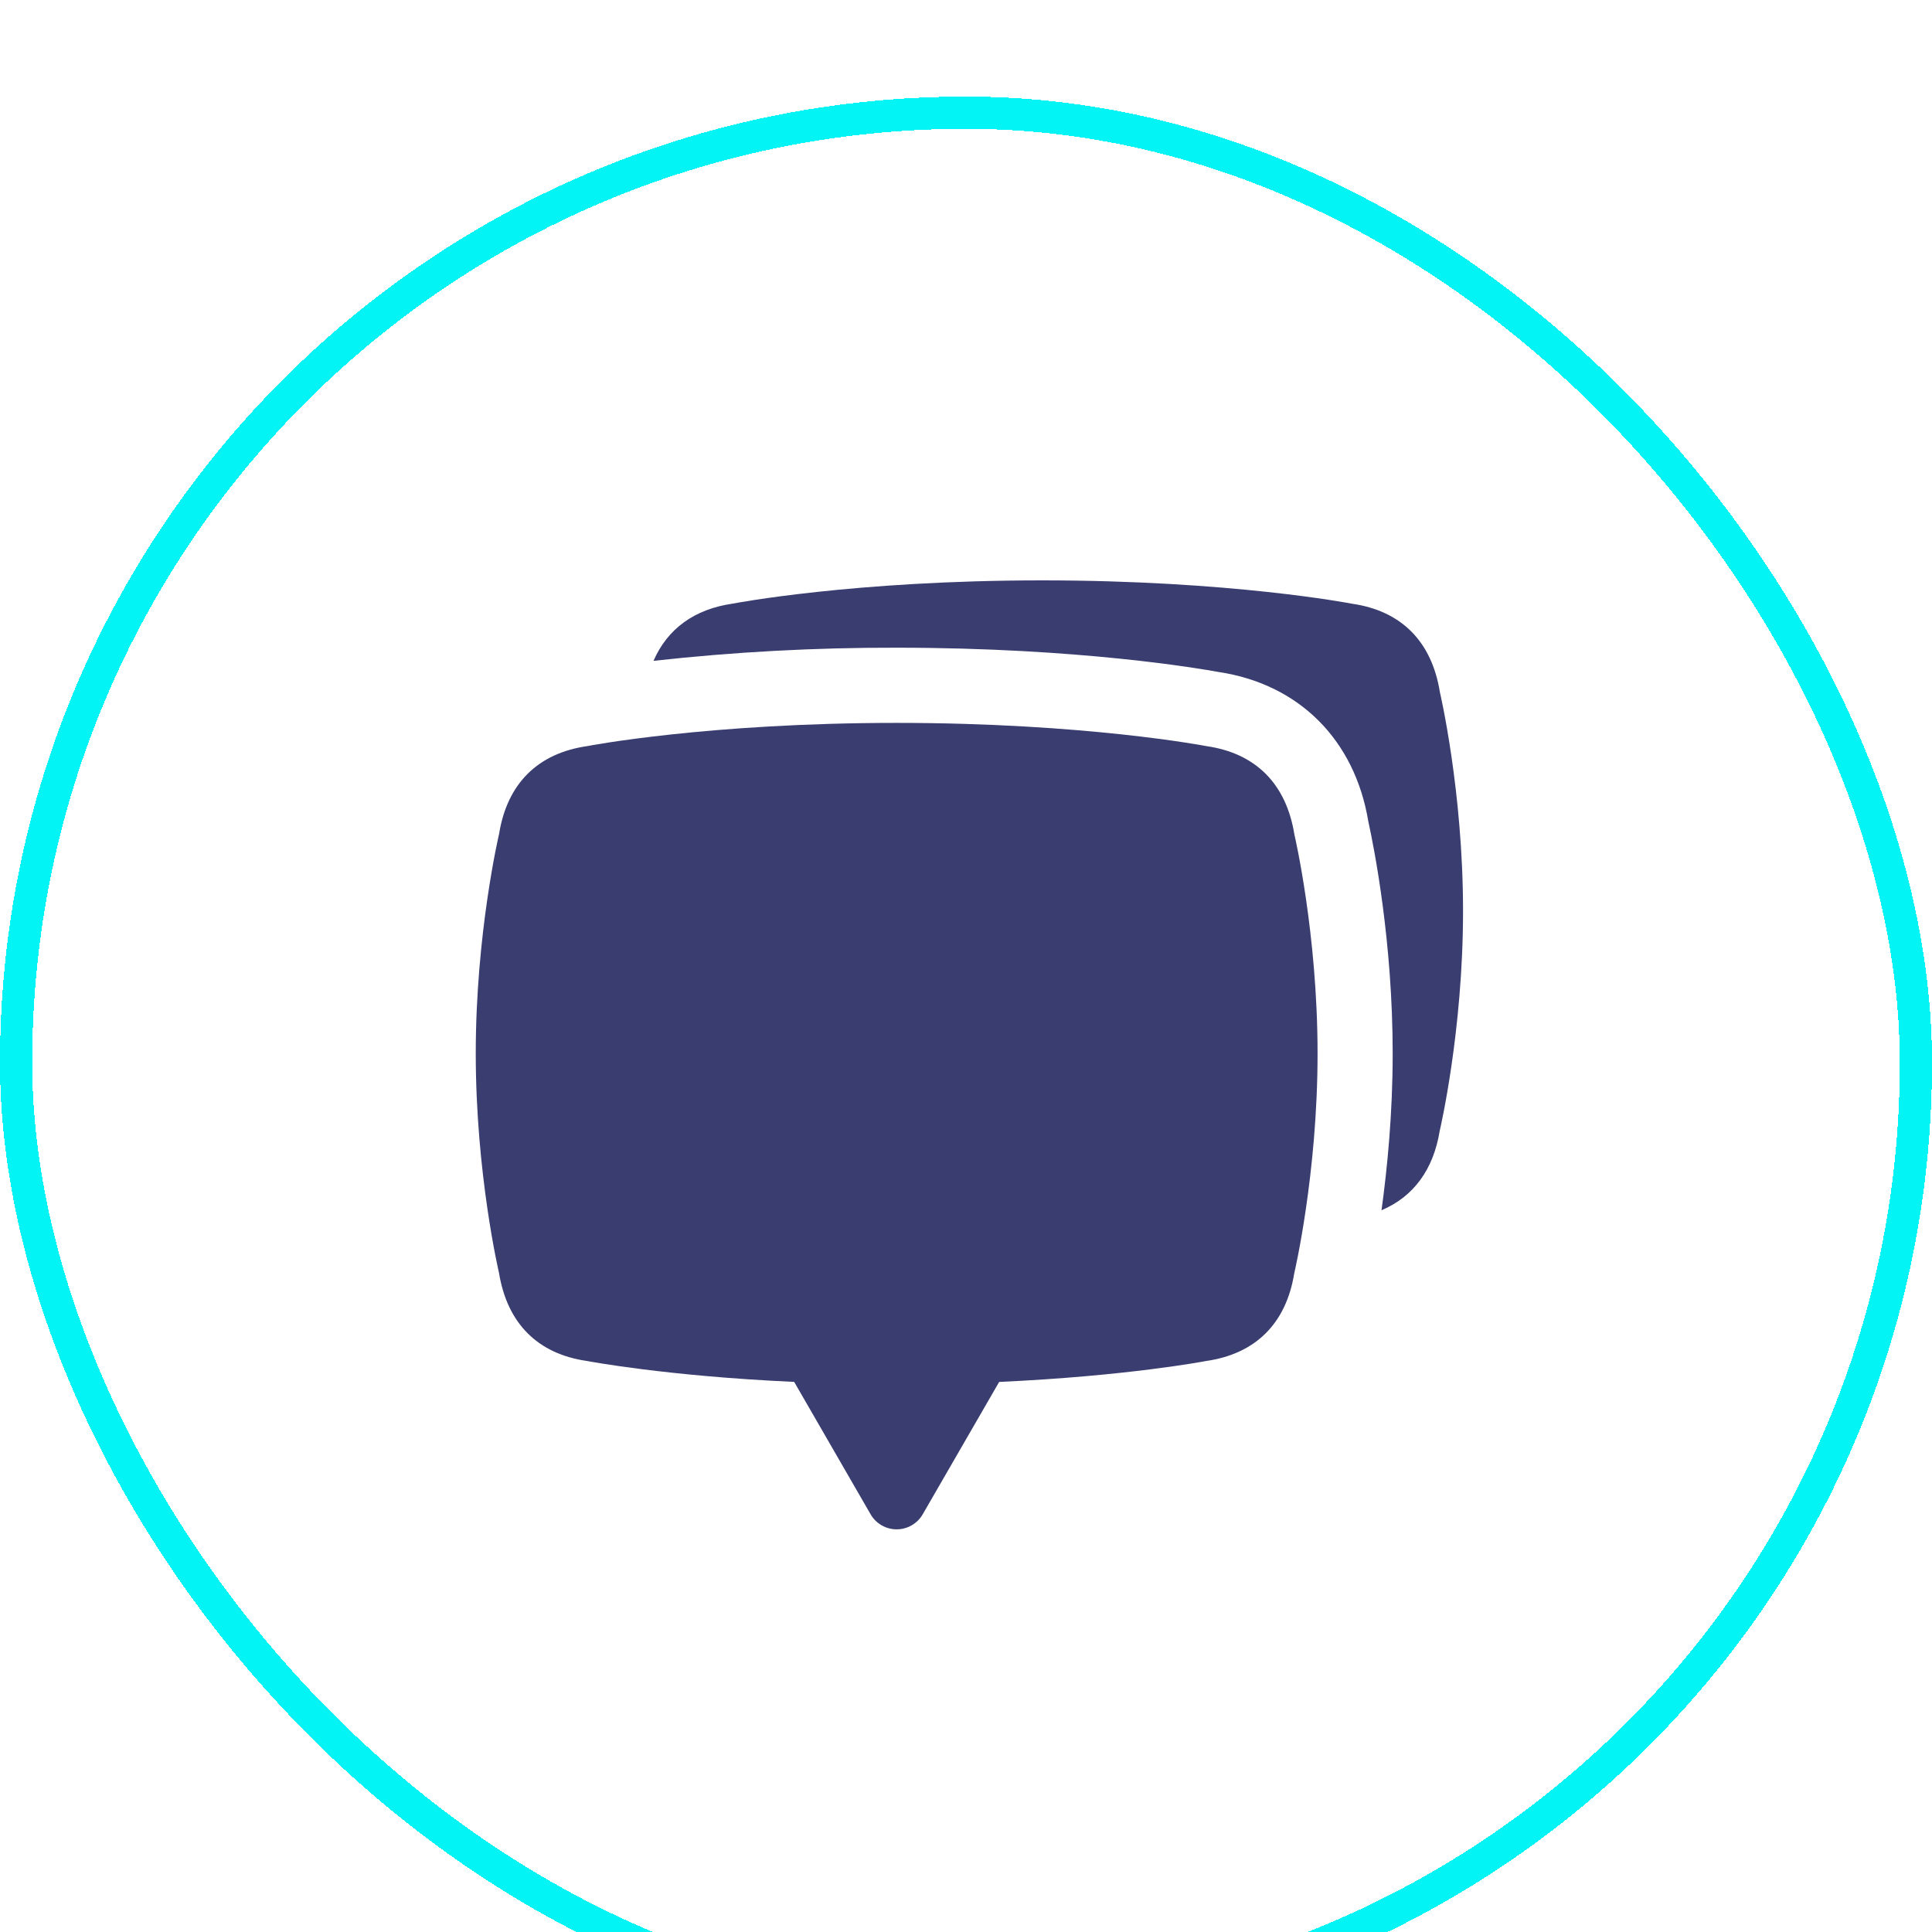
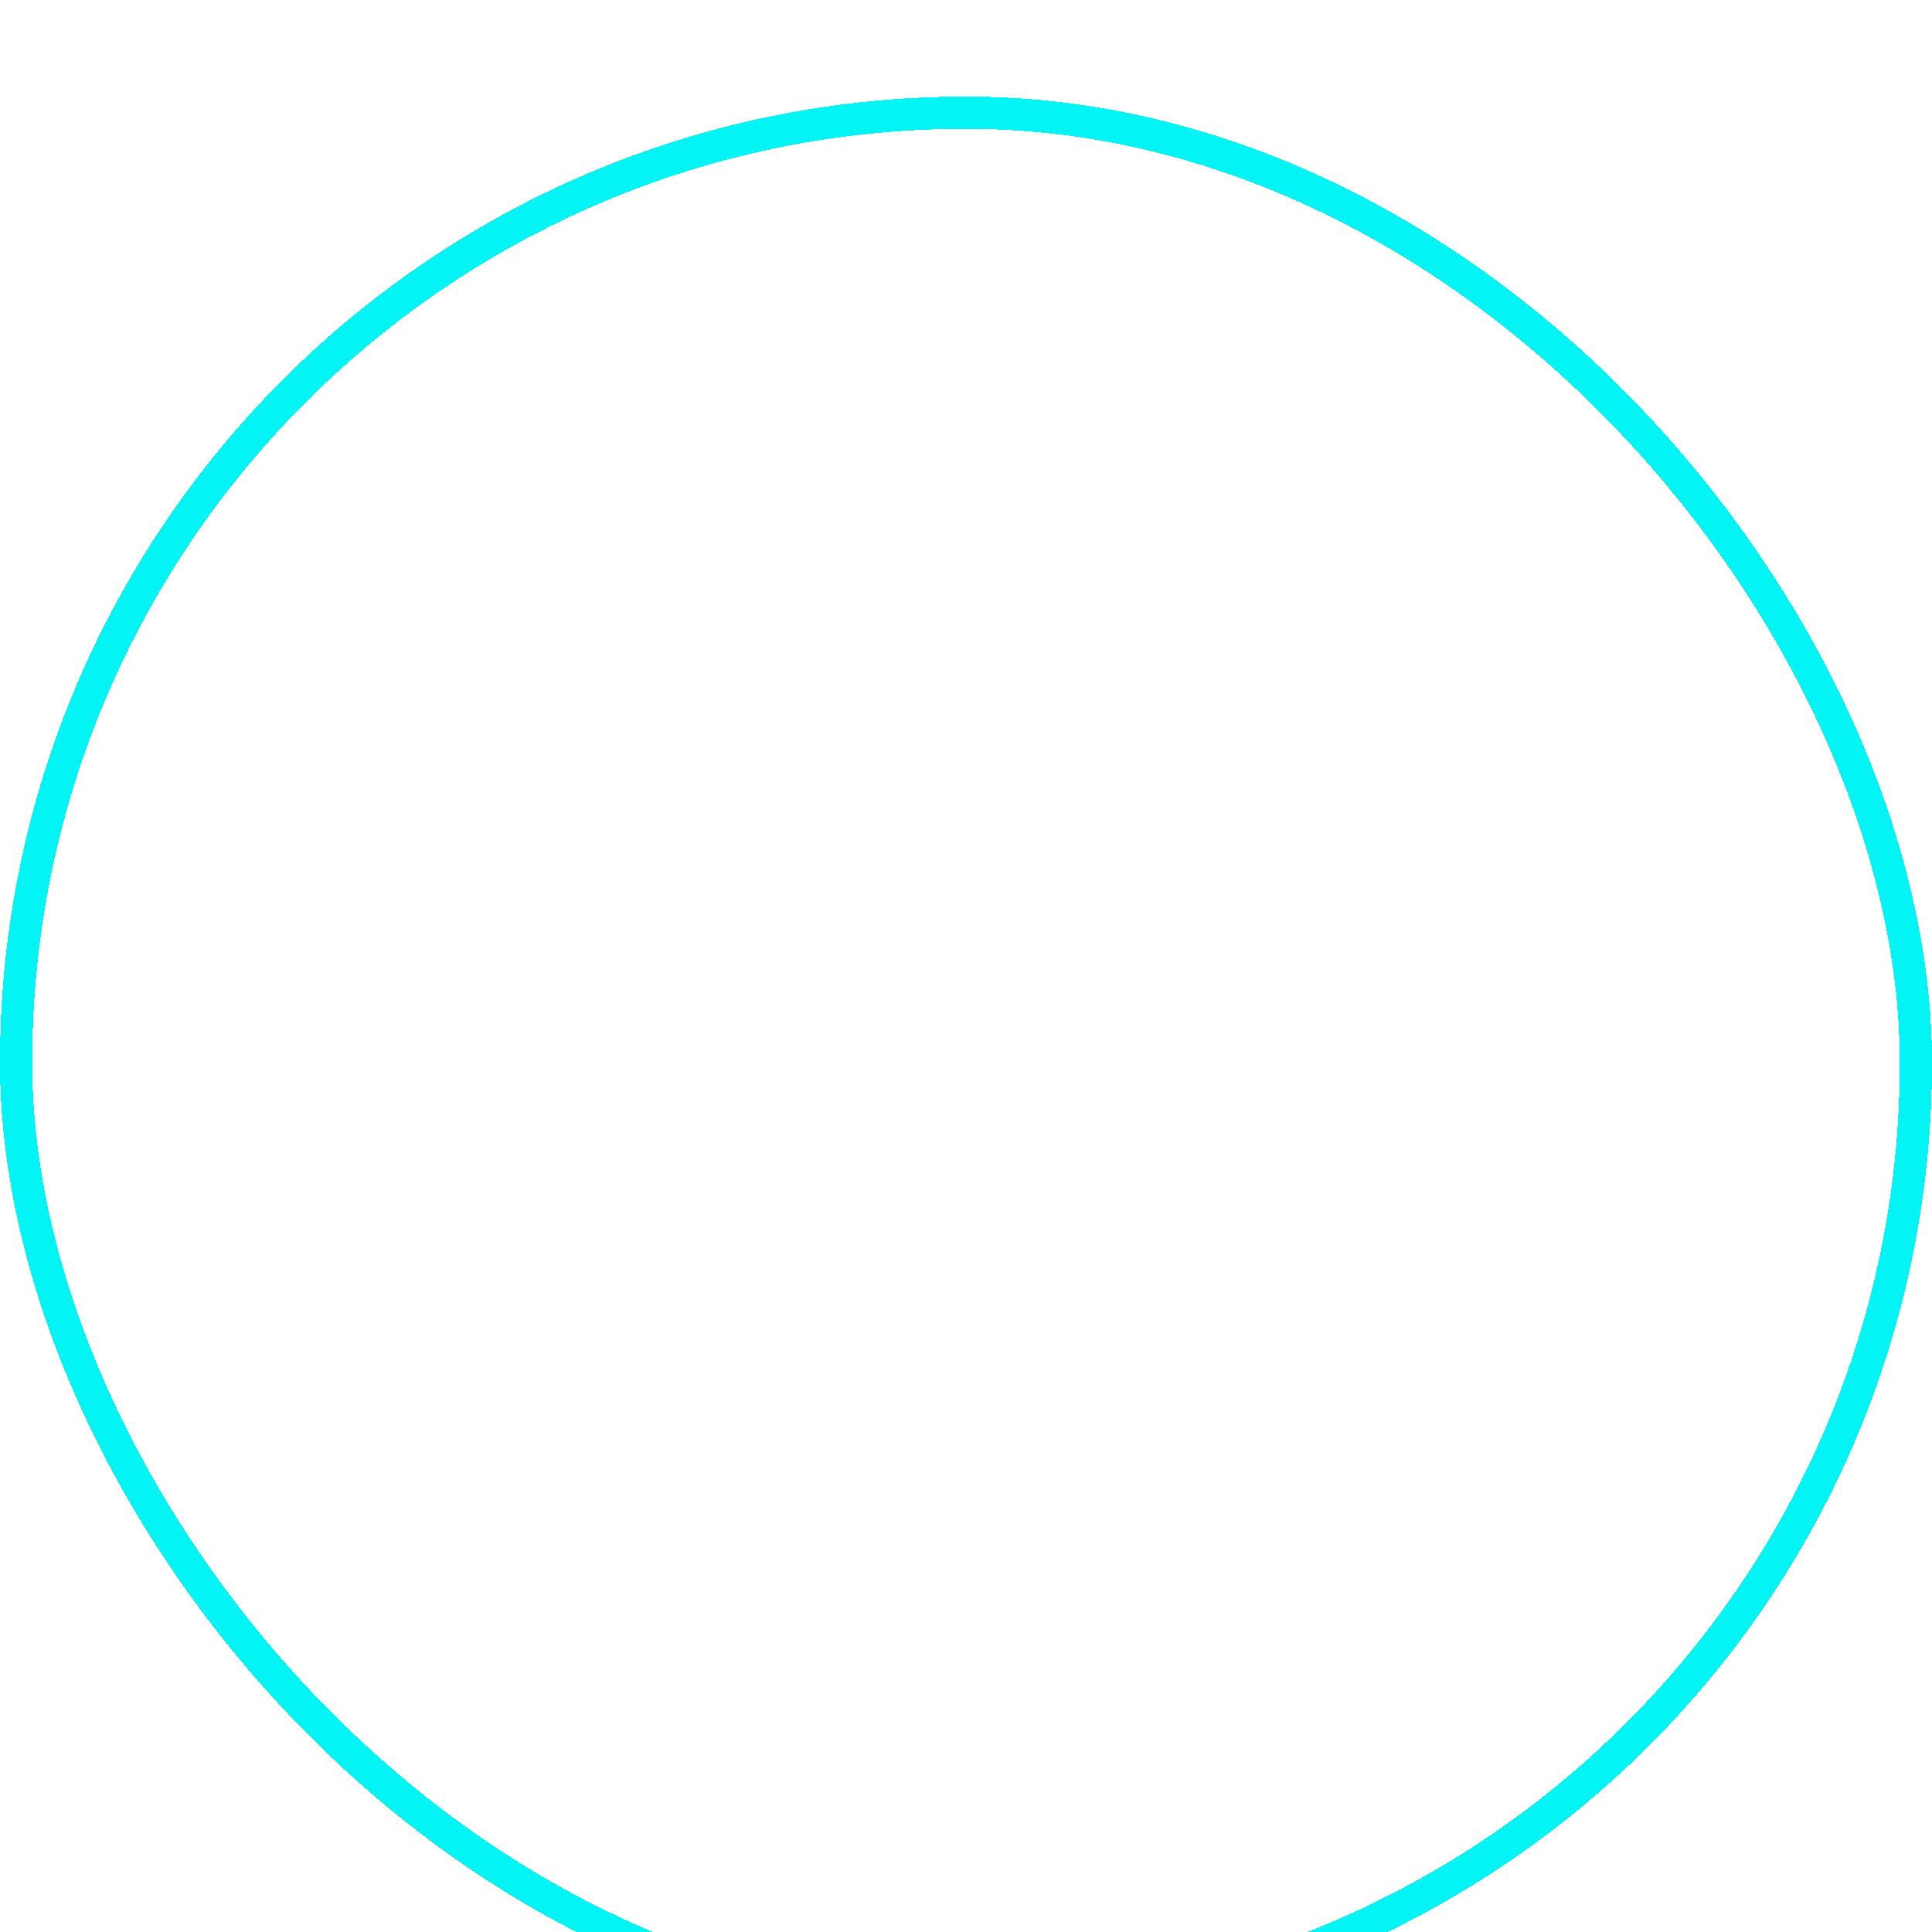
<svg xmlns="http://www.w3.org/2000/svg" width="60" height="60" viewBox="0 0 60 60" fill="none">
  <g filter="url(#filter0_dd_53_531)">
    <rect width="60" height="60" rx="30" fill="white" shape-rendering="crispEdges" />
    <rect x="0.5" y="0.5" width="59" height="59" rx="29.5" stroke="#02F4F5" shape-rendering="crispEdges" />
    <g clip-path="url(#clip0_53_531)">
-       <path fill-rule="evenodd" clip-rule="evenodd" d="M44.716 18.489C44.462 16.914 43.511 15.965 41.98 15.748C41.943 15.739 38.215 15.024 32.364 15.024C26.515 15.024 22.787 15.739 22.762 15.745C21.564 15.915 20.729 16.529 20.295 17.523C22.802 17.245 25.323 17.109 27.846 17.115C33.517 17.115 37.289 17.767 37.843 17.869C40.34 18.243 42.075 19.975 42.495 22.513C42.677 23.34 43.251 26.248 43.251 29.719C43.251 31.577 43.084 33.282 42.904 34.585C43.893 34.167 44.516 33.328 44.712 32.117C44.719 32.087 45.436 29.025 45.436 25.294C45.436 21.564 44.719 18.502 44.715 18.488" fill="#393D6F" />
-       <path fill-rule="evenodd" clip-rule="evenodd" d="M40.198 22.913C39.943 21.337 38.992 20.389 37.462 20.171C37.425 20.163 33.697 19.45 27.846 19.45C21.997 19.45 18.268 20.163 18.244 20.17C16.701 20.389 15.751 21.337 15.5 22.896C15.492 22.927 14.775 25.989 14.775 29.719C14.775 33.449 15.492 36.512 15.496 36.525C15.751 38.101 16.701 39.049 18.232 39.267C18.262 39.272 20.68 39.735 24.664 39.916L27.038 44.029C27.12 44.171 27.238 44.288 27.38 44.37C27.522 44.452 27.683 44.495 27.846 44.495C28.01 44.495 28.171 44.452 28.313 44.37C28.455 44.288 28.573 44.171 28.655 44.029L31.03 39.917C35.013 39.735 37.429 39.273 37.45 39.268C38.992 39.049 39.943 38.101 40.194 36.542C40.202 36.512 40.918 33.449 40.918 29.719C40.918 25.989 40.201 22.927 40.198 22.913Z" fill="#393D6F" />
-     </g>
+       </g>
  </g>
  <defs>
    <filter id="filter0_dd_53_531" x="-12" y="-10" width="84" height="84" filterUnits="userSpaceOnUse" color-interpolation-filters="sRGB">
      <feFlood flood-opacity="0" result="BackgroundImageFix" />
      <feColorMatrix in="SourceAlpha" type="matrix" values="0 0 0 0 0 0 0 0 0 0 0 0 0 0 0 0 0 0 127 0" result="hardAlpha" />
      <feOffset dy="2" />
      <feGaussianBlur stdDeviation="6" />
      <feComposite in2="hardAlpha" operator="out" />
      <feColorMatrix type="matrix" values="0 0 0 0 0 0 0 0 0 0 0 0 0 0 0 0 0 0 0.2 0" />
      <feBlend mode="normal" in2="BackgroundImageFix" result="effect1_dropShadow_53_531" />
      <feColorMatrix in="SourceAlpha" type="matrix" values="0 0 0 0 0 0 0 0 0 0 0 0 0 0 0 0 0 0 127 0" result="hardAlpha" />
      <feOffset dy="1" />
      <feGaussianBlur stdDeviation="2" />
      <feComposite in2="hardAlpha" operator="out" />
      <feColorMatrix type="matrix" values="0 0 0 0 0 0 0 0 0 0 0 0 0 0 0 0 0 0 0.1 0" />
      <feBlend mode="normal" in2="effect1_dropShadow_53_531" result="effect2_dropShadow_53_531" />
      <feBlend mode="normal" in="SourceGraphic" in2="effect2_dropShadow_53_531" result="shape" />
    </filter>
    <clipPath id="clip0_53_531">
      <rect width="32" height="30" fill="white" transform="translate(14 15)" />
    </clipPath>
  </defs>
</svg>